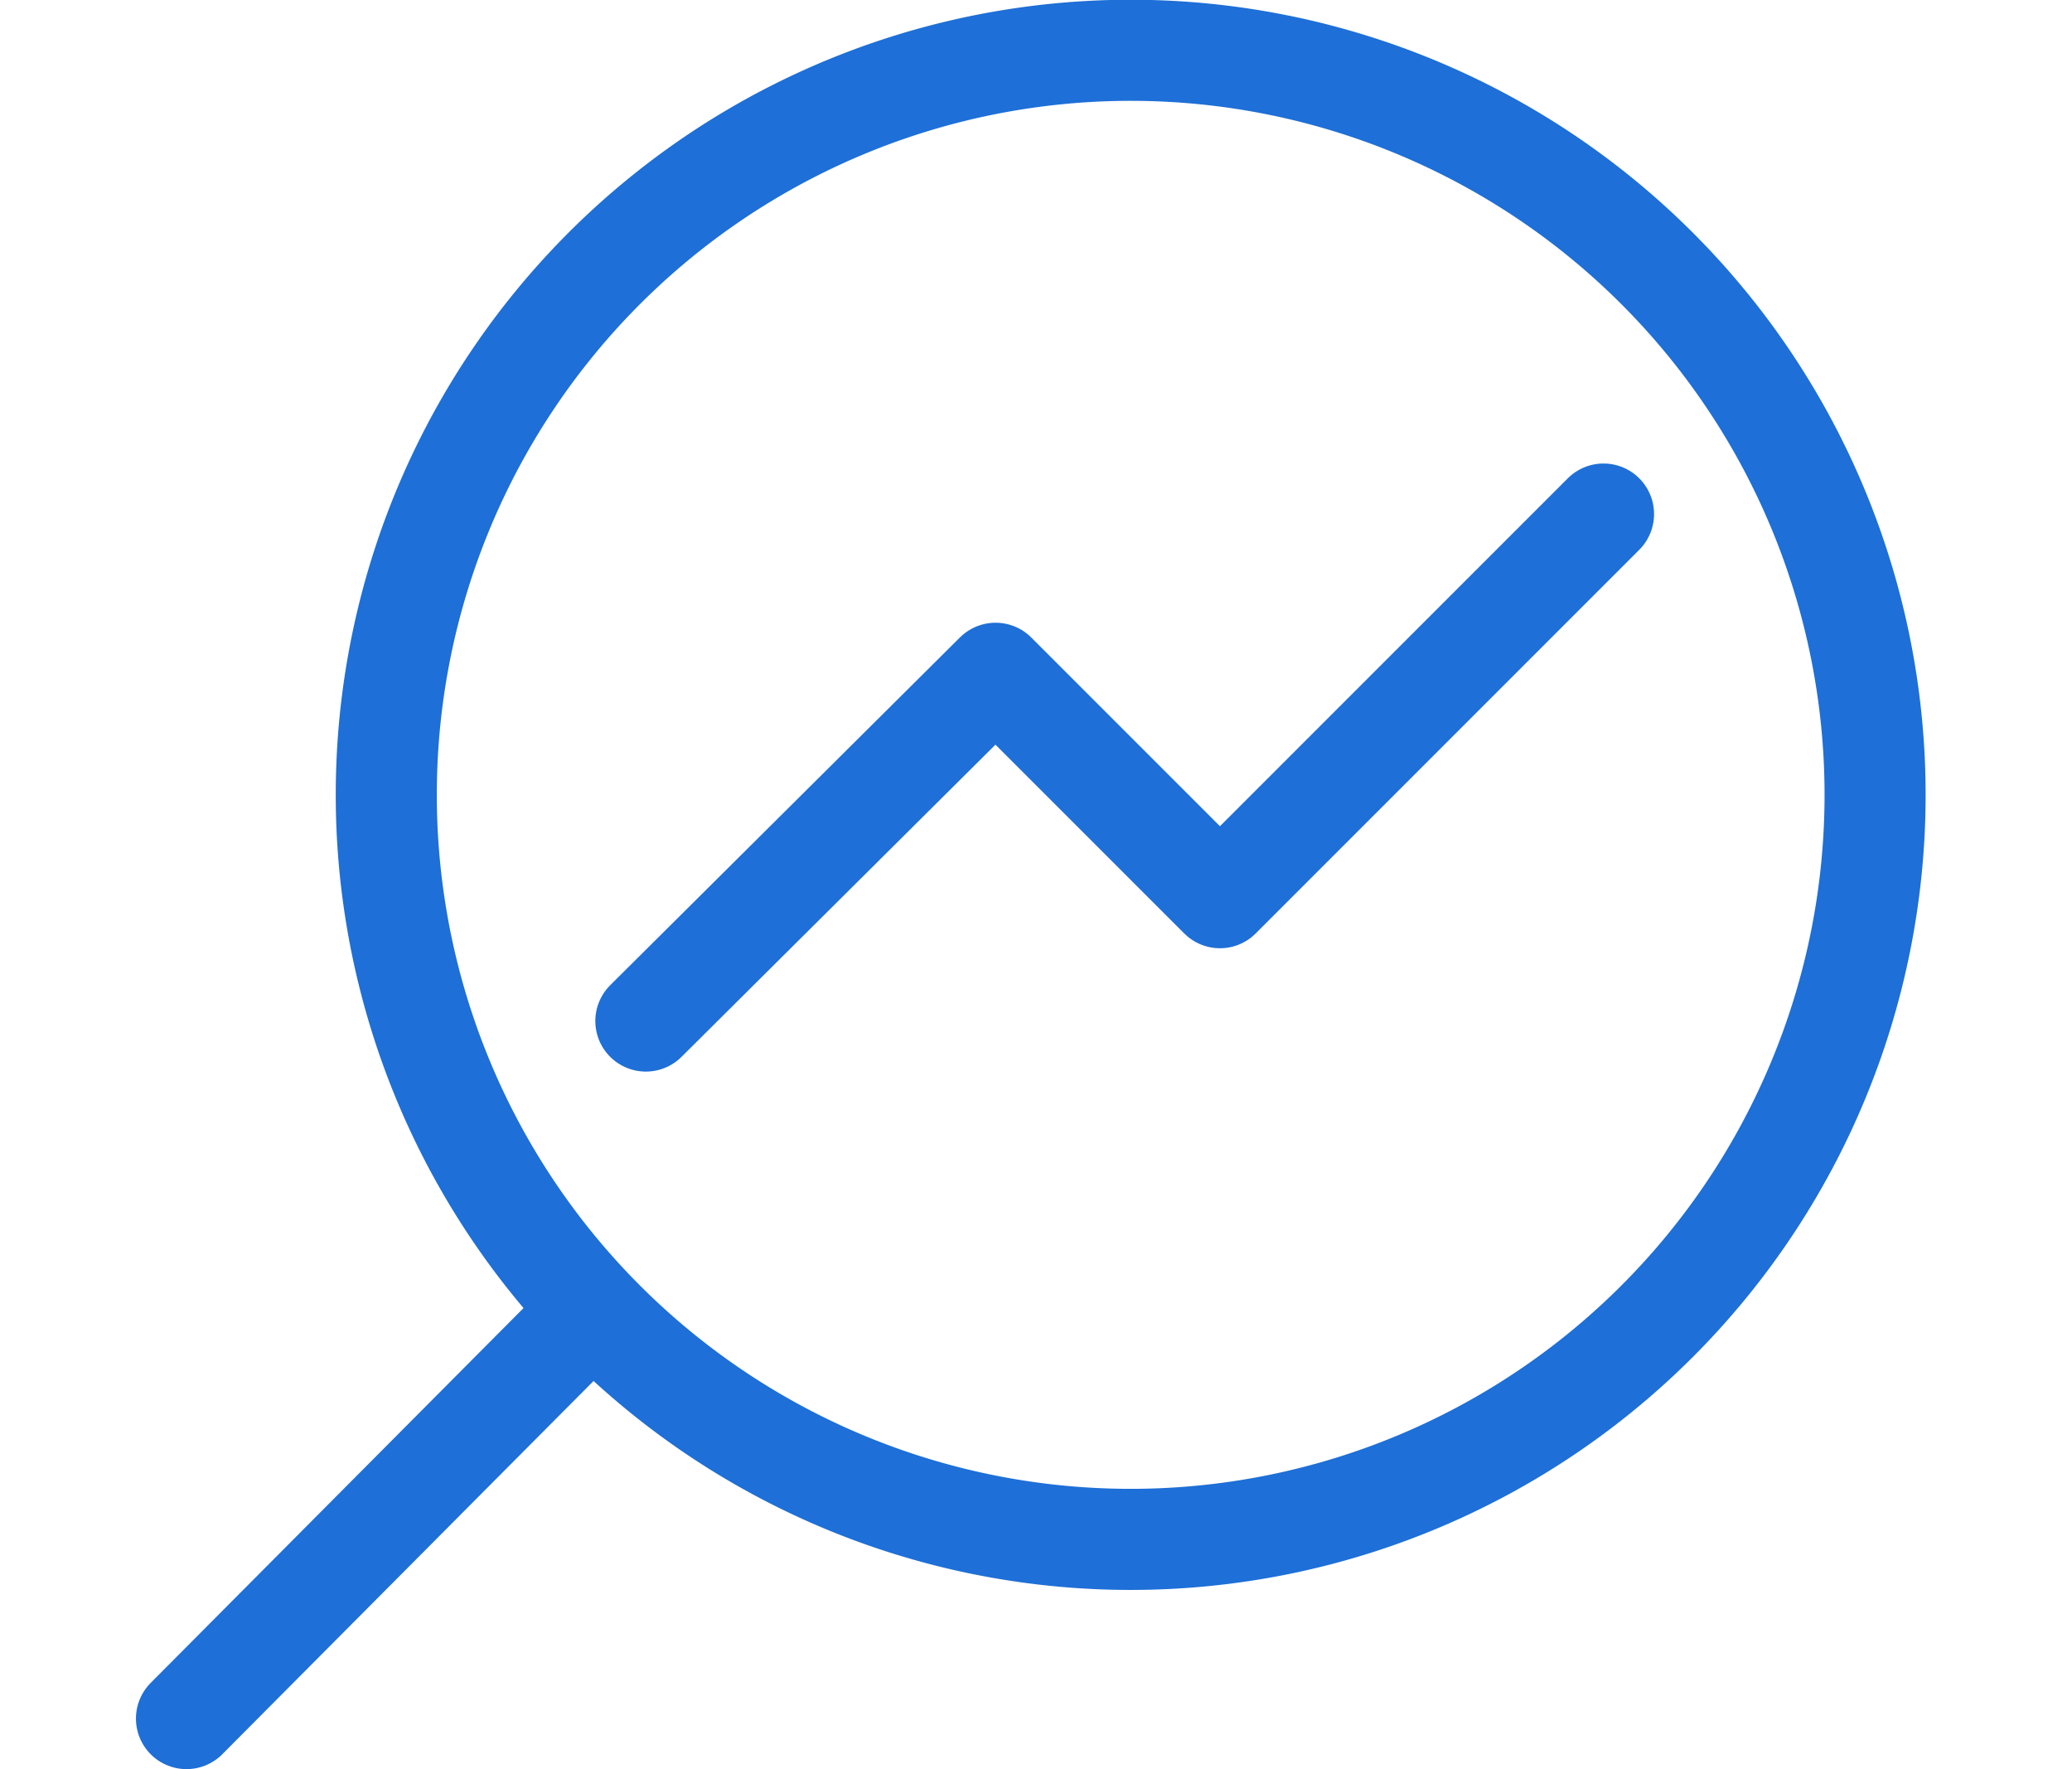
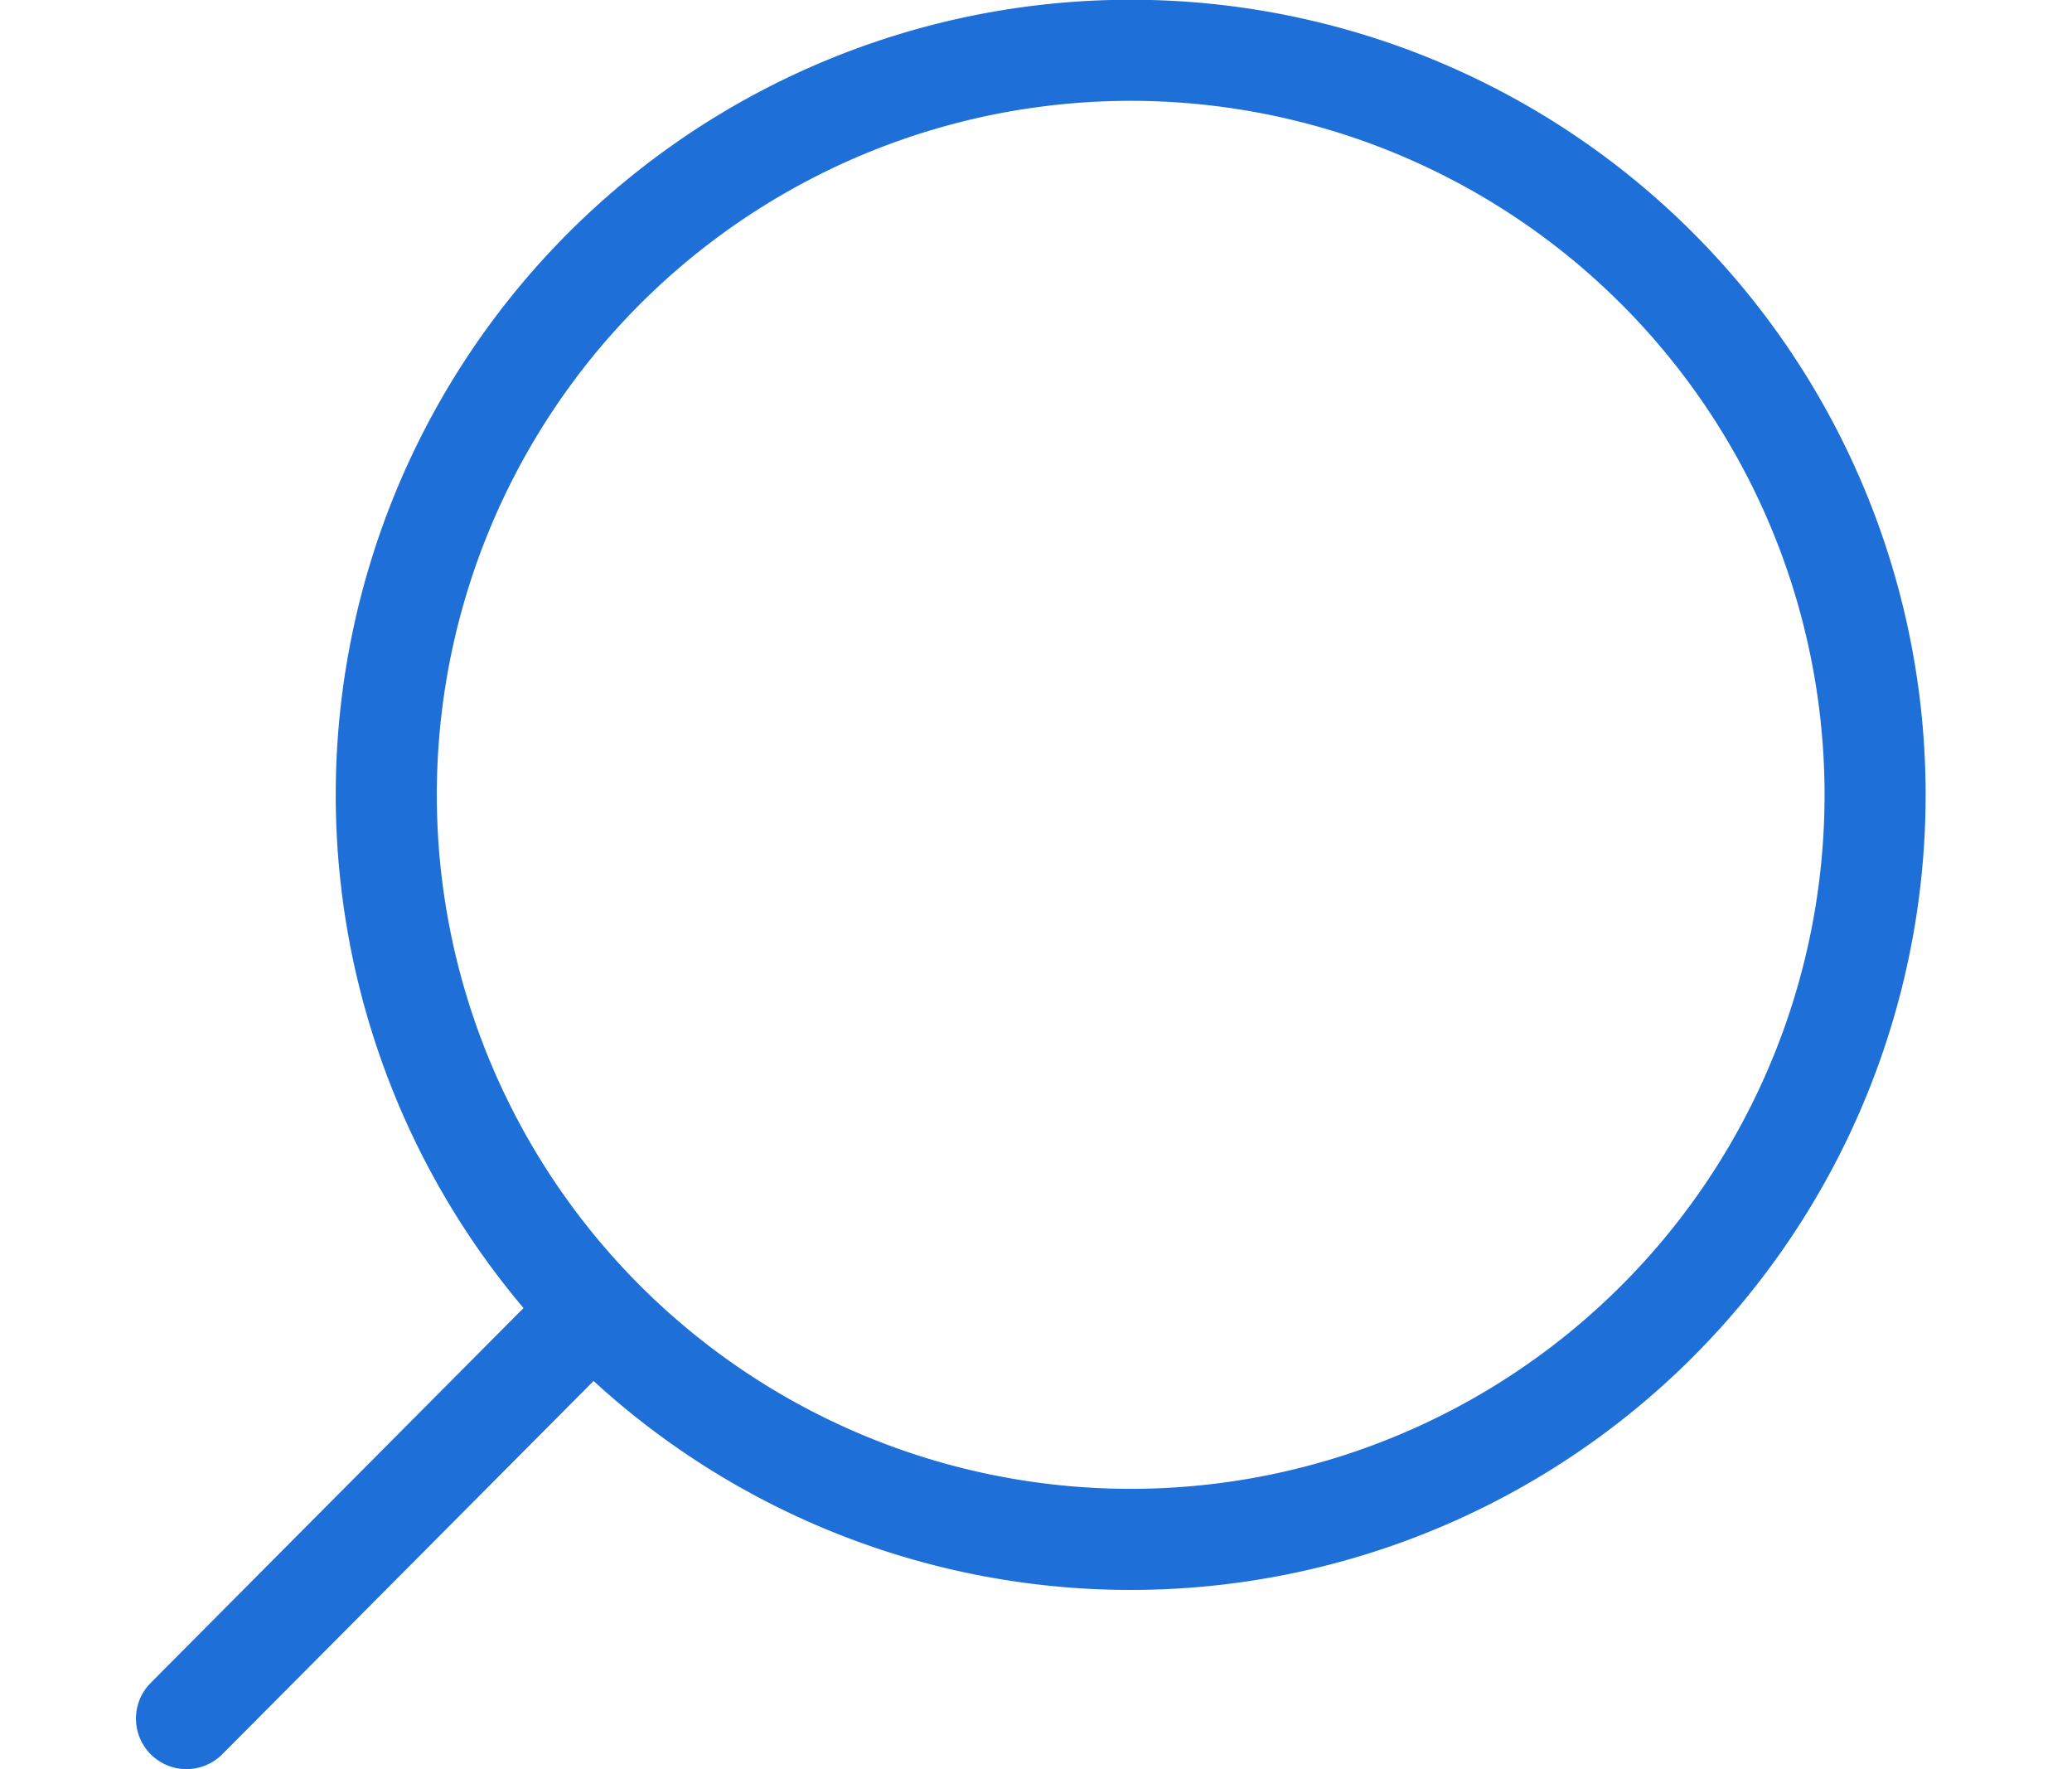
<svg xmlns="http://www.w3.org/2000/svg" id="Warstwa_1" data-name="Warstwa 1" viewBox="0 0 41 35">
  <defs>
    <style>.cls-1{fill:none;stroke:#1e6fd7;stroke-linecap:round;stroke-linejoin:round;stroke-width:2px;}</style>
  </defs>
  <g id="Group_160" data-name="Group 160">
    <g id="Group_8" data-name="Group 8">
-       <path id="Path_18" data-name="Path 18" class="cls-1" d="M32.79,26.14a14.73,14.73,0,1,1,0-20.83h0A14.73,14.73,0,0,1,32.79,26.14Z" />
+       <path id="Path_18" data-name="Path 18" class="cls-1" d="M32.79,26.14a14.73,14.73,0,1,1,0-20.83A14.73,14.73,0,0,1,32.79,26.14Z" />
      <line id="Line_6" data-name="Line 6" class="cls-1" x1="11.44" y1="26.21" x2="3.69" y2="34" />
    </g>
    <g id="Group_10" data-name="Group 10">
      <g id="Group_9" data-name="Group 9">
-         <path id="Path_19" data-name="Path 19" class="cls-1" d="M31.73,10.17l-7.59,7.59L19.7,13.32,12.78,20.2" />
-       </g>
+         </g>
    </g>
  </g>
</svg>